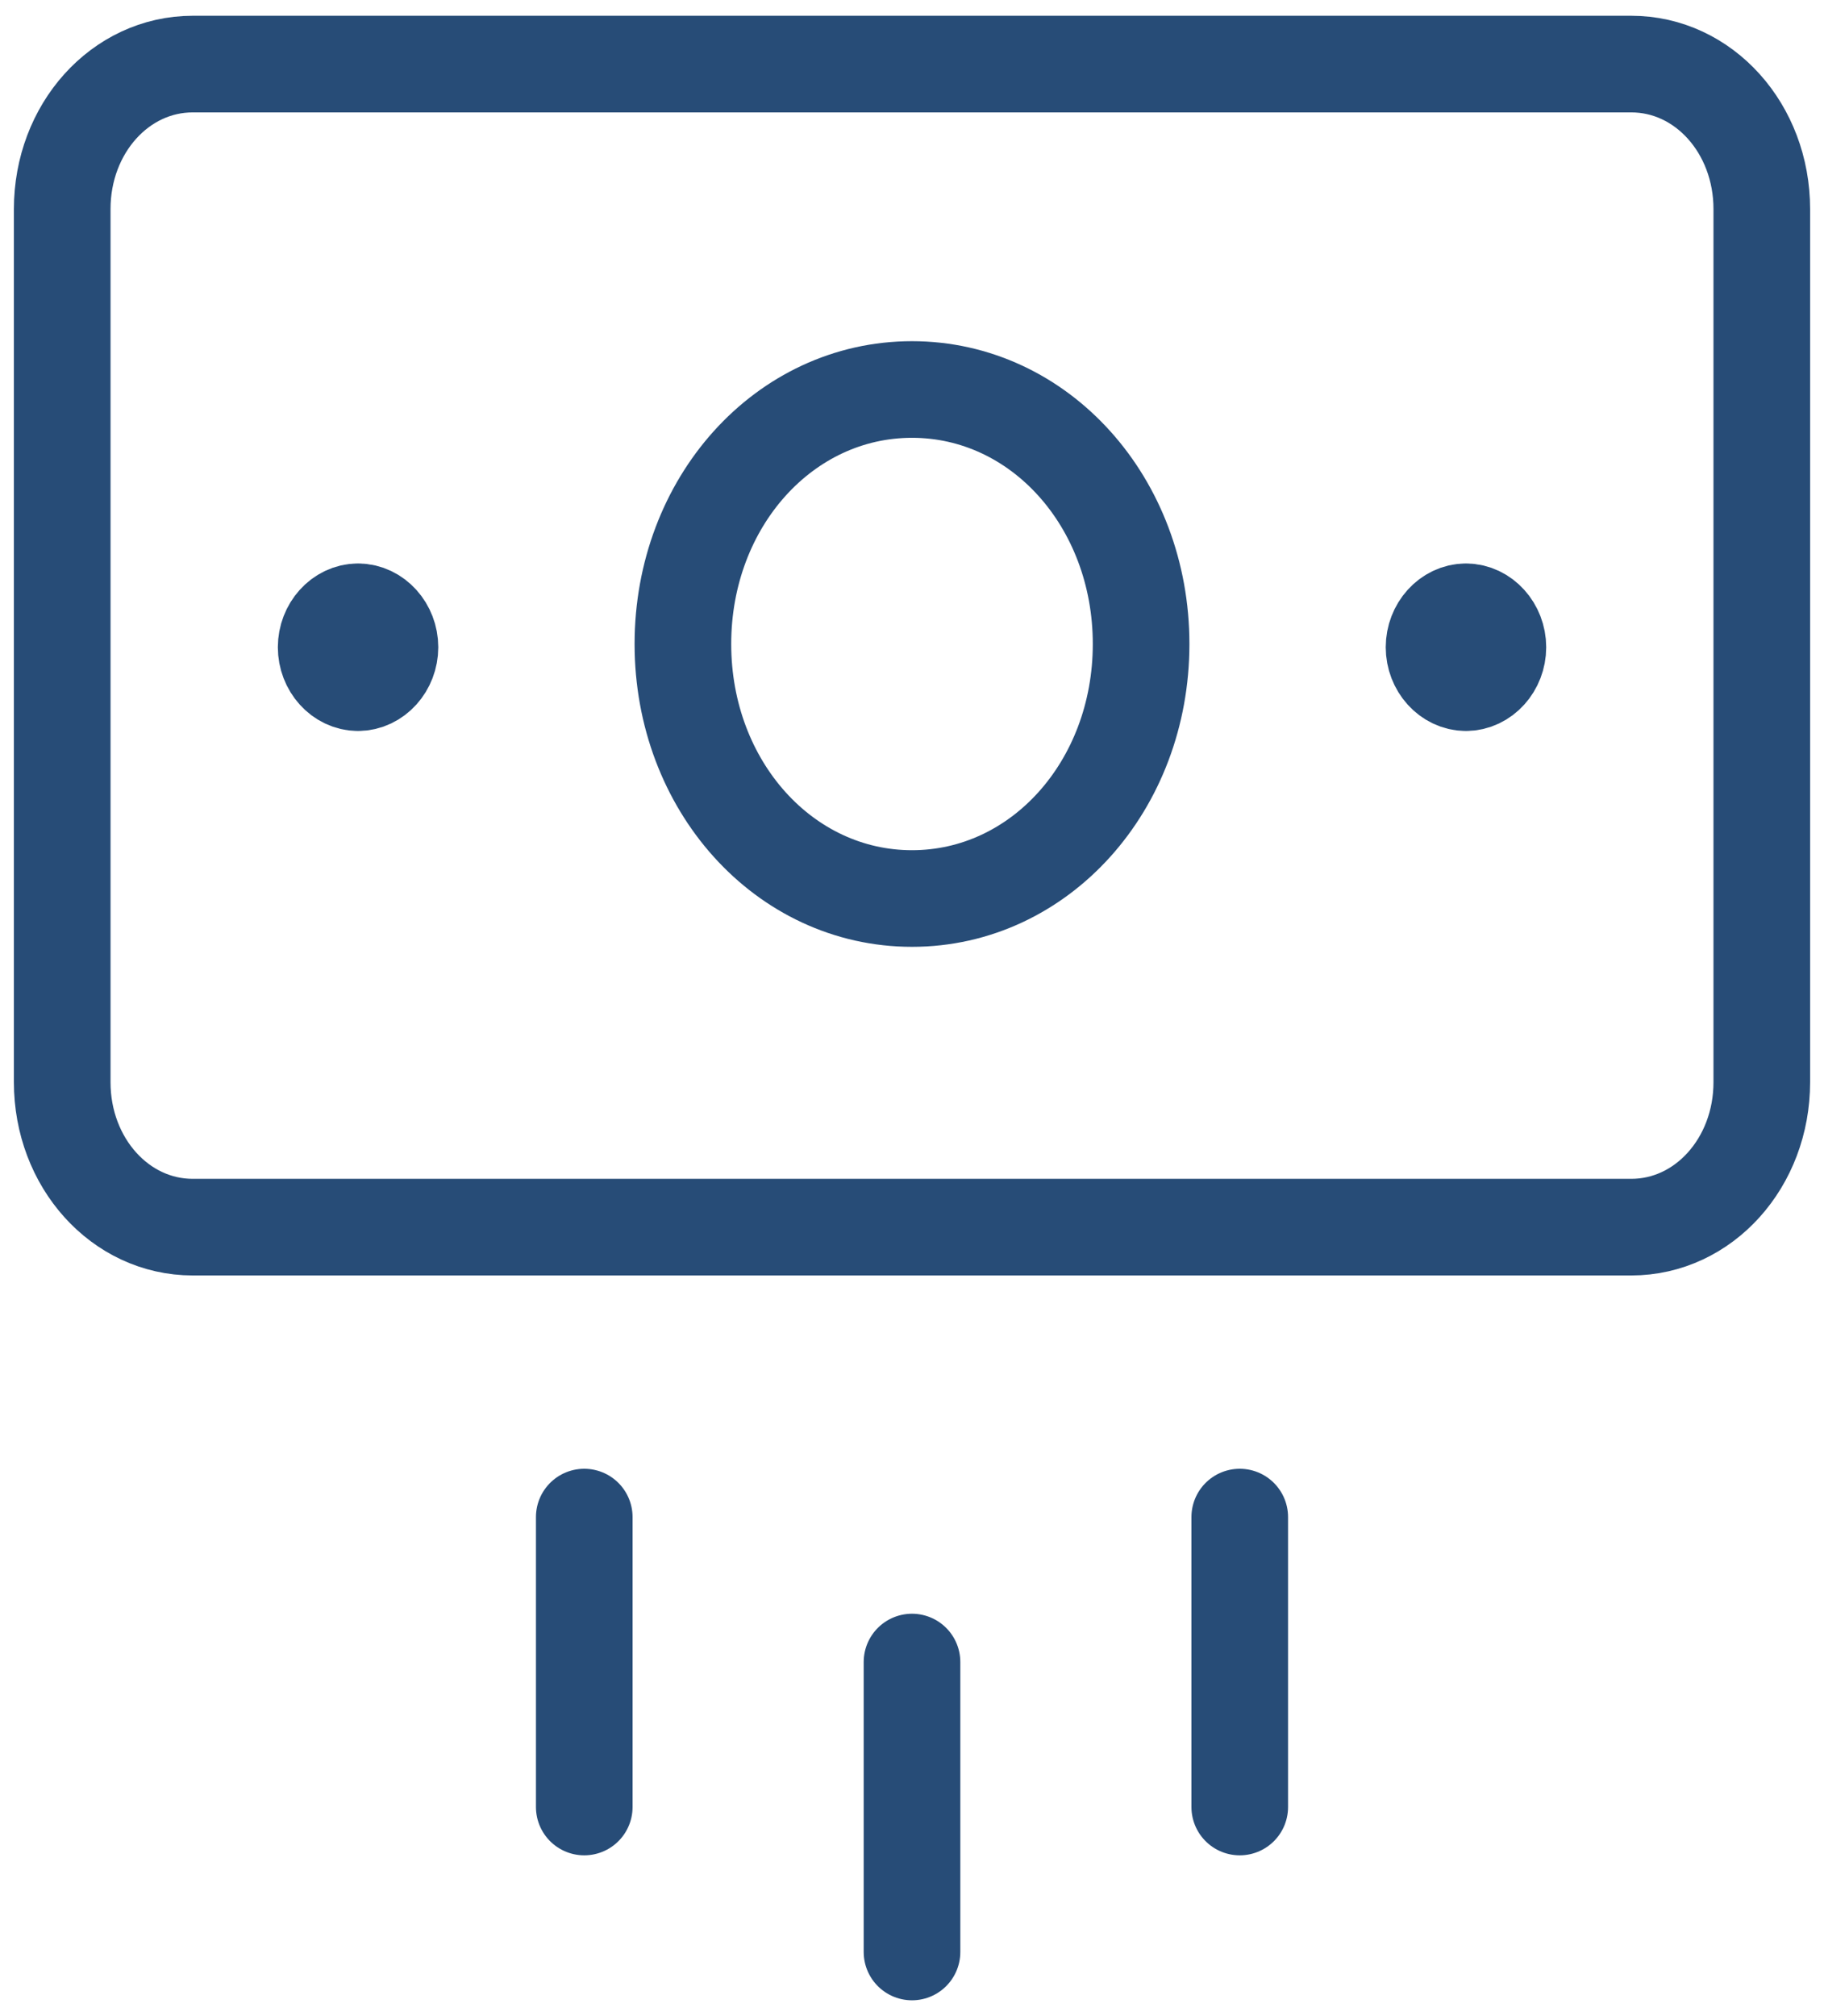
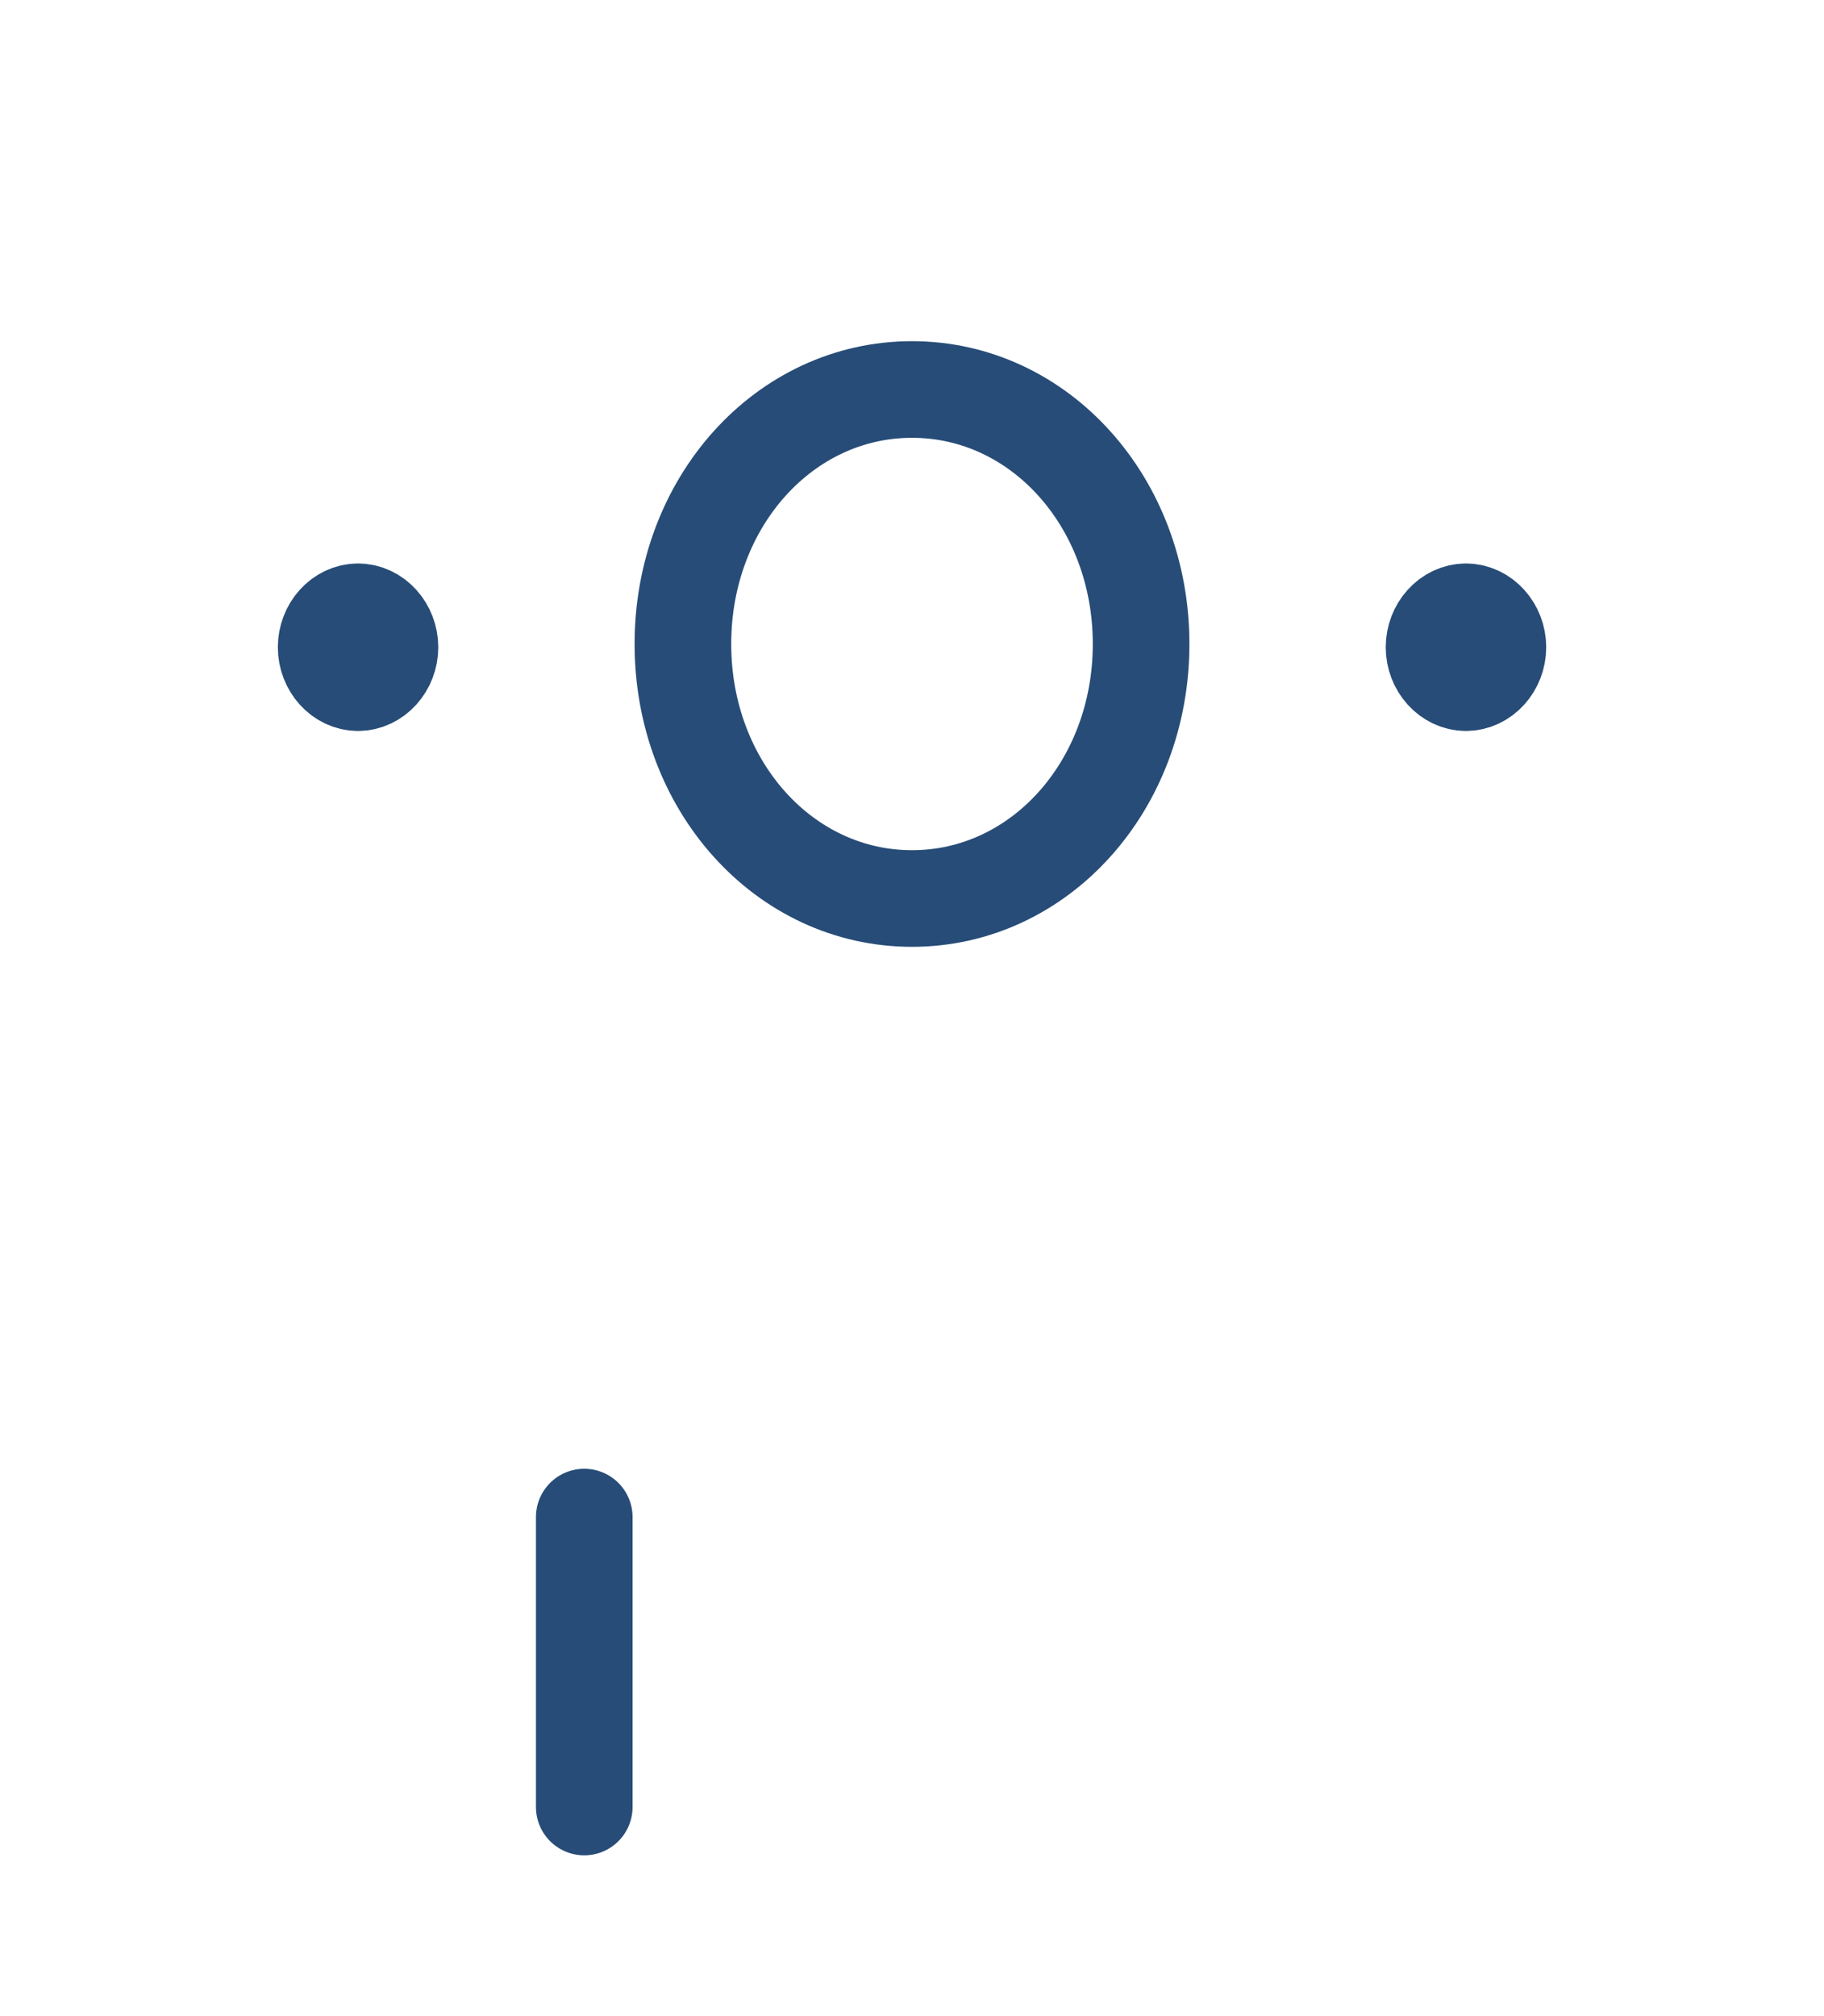
<svg xmlns="http://www.w3.org/2000/svg" fill="none" viewBox="0 0 38 42" height="42" width="38">
-   <path stroke-linecap="round" stroke-miterlimit="10" stroke-width="2.013" stroke="#274C77" d="M19 34.624V40.664" />
-   <path stroke-linecap="round" stroke-miterlimit="10" stroke-width="2.013" stroke="#274C77" d="M25.828 31.604V37.644" />
  <path stroke-linecap="round" stroke-miterlimit="10" stroke-width="2.013" stroke="#274C77" d="M12.172 31.604V37.644" />
-   <path stroke-linecap="round" stroke-miterlimit="10" stroke-width="2.013" stroke="#274C77" d="M33.985 1.335H4.015C2.505 1.335 1.296 2.678 1.296 4.356V22.544C1.296 24.221 2.505 25.564 4.015 25.564H33.985C35.495 25.564 36.704 24.221 36.704 22.544V4.356C36.704 2.678 35.495 1.335 33.985 1.335Z" />
  <path stroke-linecap="round" stroke-miterlimit="10" stroke-width="2.013" stroke="#274C77" d="M19 18.718C21.659 18.718 23.773 16.369 23.773 13.416C23.773 10.463 21.659 8.114 19 8.114C16.341 8.114 14.227 10.463 14.227 13.416C14.227 16.369 16.341 18.718 19 18.718ZM7.459 14.221C7.097 14.221 6.795 13.886 6.795 13.483C6.795 13.081 7.097 12.745 7.459 12.745M7.459 14.221C7.822 14.221 8.124 13.886 8.124 13.483C8.124 13.081 7.822 12.745 7.459 12.745M30.541 14.221C30.178 14.221 29.876 13.886 29.876 13.483C29.876 13.081 30.178 12.745 30.541 12.745M30.541 14.221C30.903 14.221 31.206 13.886 31.206 13.483C31.206 13.081 30.903 12.745 30.541 12.745" />
</svg>